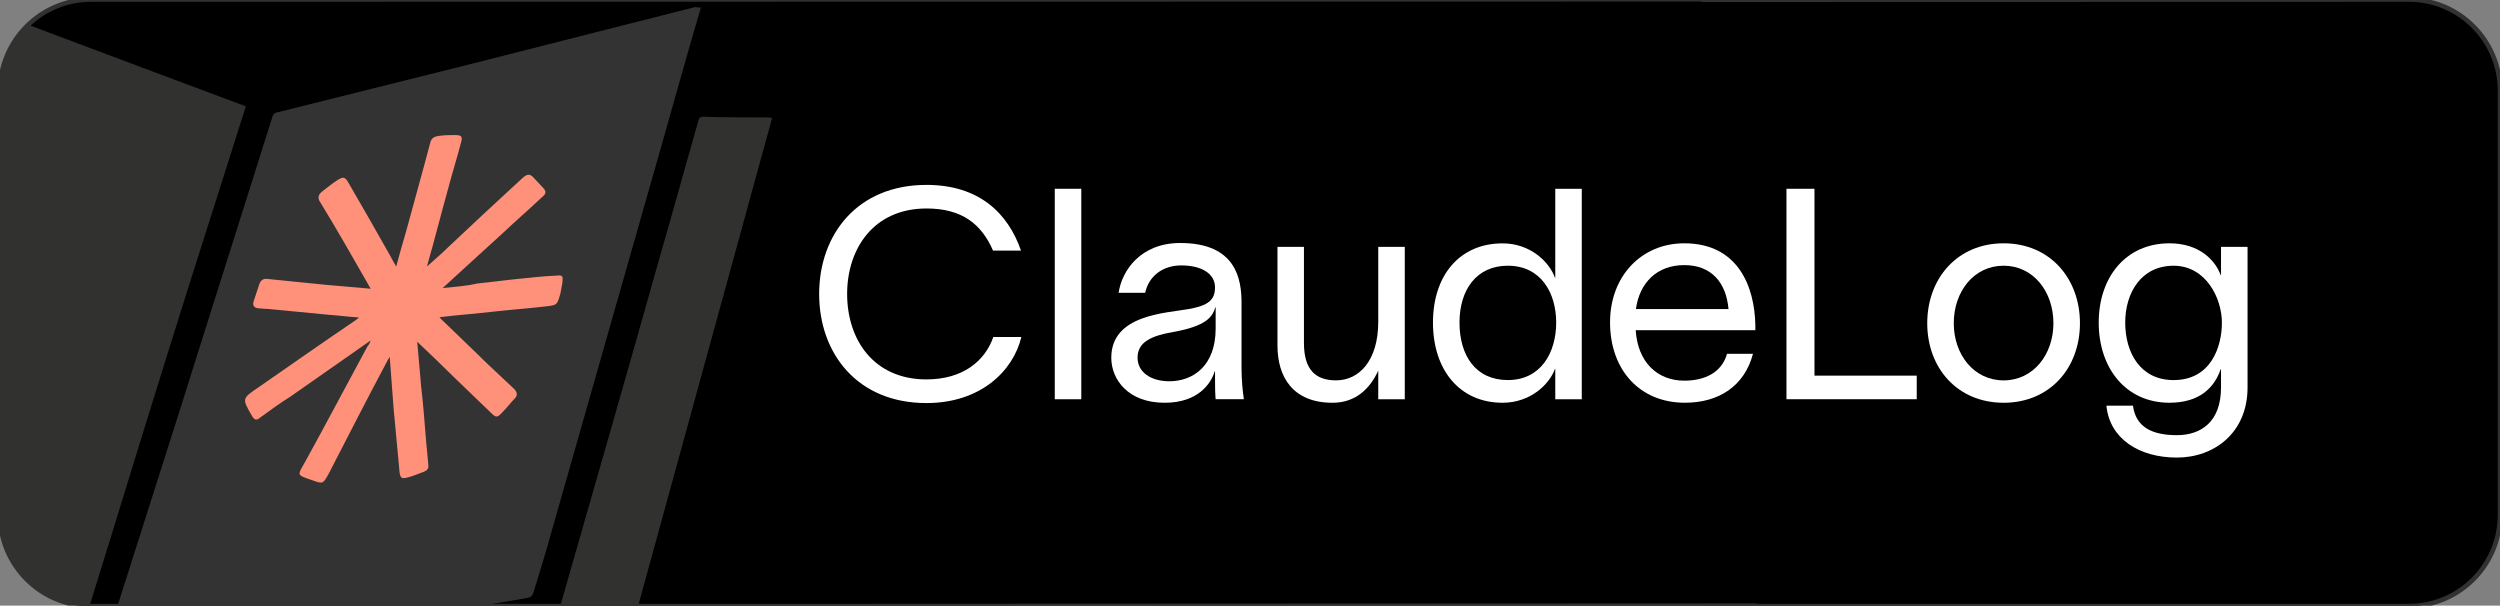
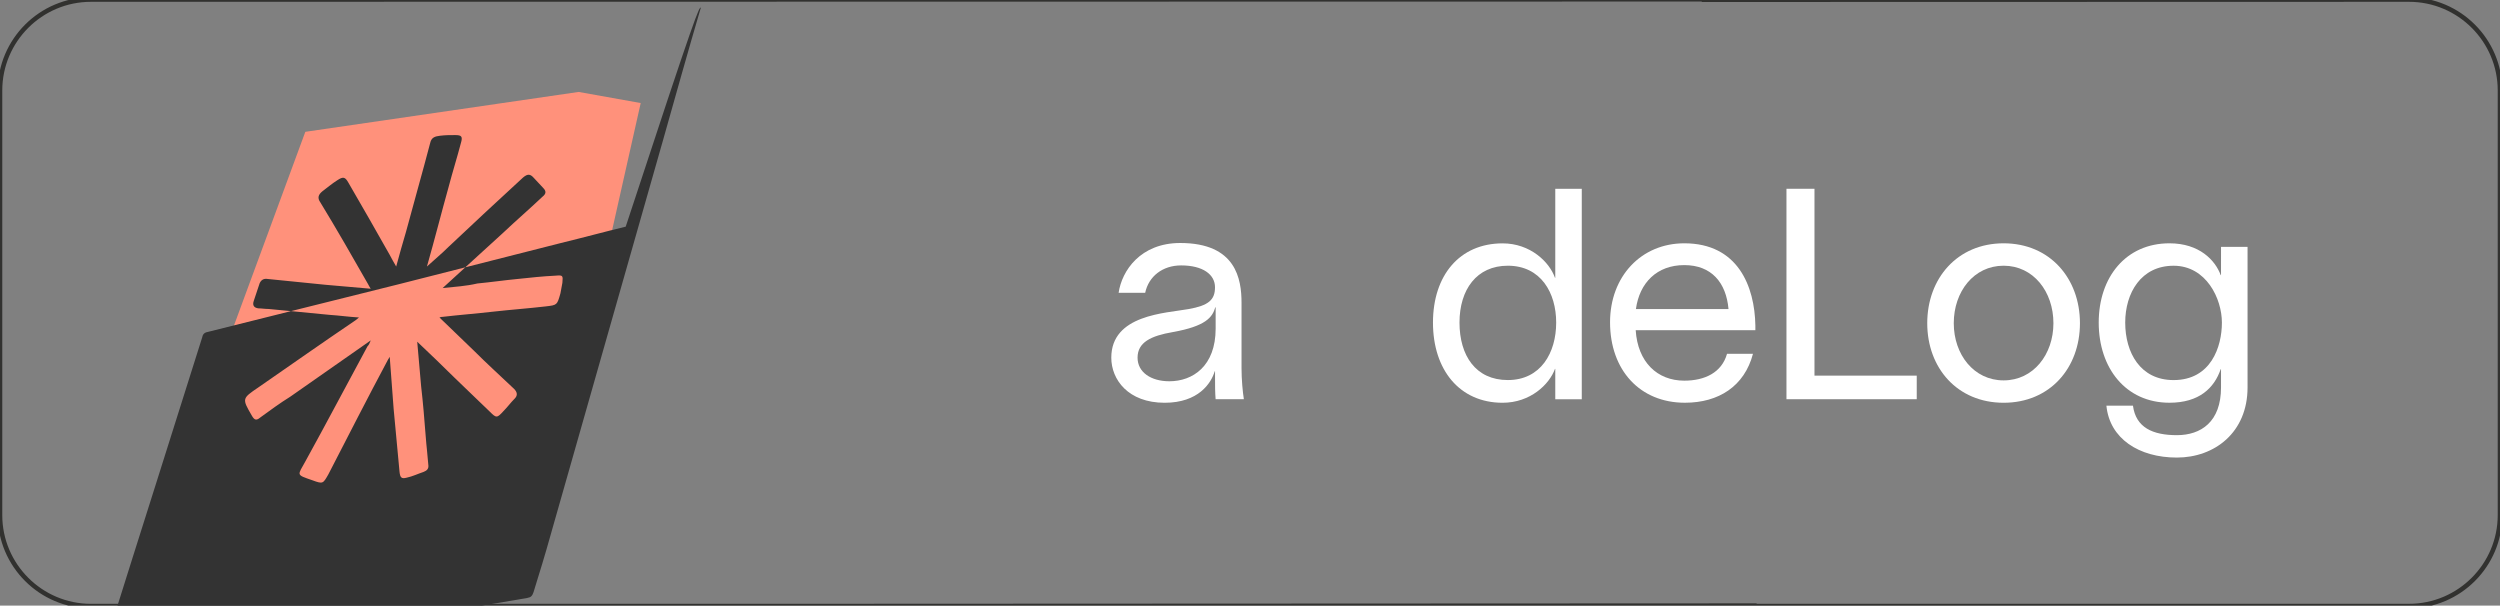
<svg xmlns="http://www.w3.org/2000/svg" xmlns:xlink="http://www.w3.org/1999/xlink" version="1.1" id="Layer_1" x="0px" y="0px" width="82.561px" height="20px" viewBox="0 0 82.561 20" enable-background="new 0 0 82.561 20" xml:space="preserve">
  <rect x="0" y="0" width="82.561" height="20" fill="#808080" stroke="none" />
  <path fill="none" d="M24.625-0.015H3.004C1.342-0.015,0,1.327,0,2.989v14.021c0,1.663,1.342,3.005,3.004,3.005h21.621V-0.015z" />
  <g>
-     <path d="M79.556-0.015H68.224L56.274-0.009v-0.015H48.25L24.625-0.015H3.005C1.342-0.015,0,1.327,0,2.99v14.021   c0,1.663,1.342,3.005,3.005,3.005h21.62L55.968,20h1.968v0.016h21.62c1.663,0,3.005-1.342,3.005-3.005V2.99   C82.561,1.327,81.219-0.015,79.556-0.015z" />
    <path fill="#31312F" d="M79.556,20.091H57.86v-0.016h-1.893l-31.343,0.016H3.005c-1.698,0-3.08-1.382-3.08-3.08V2.99   c0-1.698,1.382-3.08,3.08-3.08L56.35-0.1v0.015L79.556-0.09c1.698,0,3.08,1.382,3.08,3.08v14.021   C82.636,18.709,81.254,20.091,79.556,20.091z M58.011,19.94h21.545c1.615,0,2.93-1.314,2.93-2.93V2.99   c0-1.616-1.314-2.93-2.93-2.93L56.199,0.066V0.051L3.005,0.06c-1.616,0-2.93,1.314-2.93,2.93v14.021c0,1.615,1.314,2.93,2.93,2.93   h21.62l33.386-0.016V19.94z" />
  </g>
  <g>
    <g>
-       <path fill="#FFFFFF" d="M30.595,13.311c-2.288,0-3.543-1.646-3.543-3.602c0-1.957,1.255-3.603,3.543-3.603    c1.742,0,2.695,0.935,3.123,2.171h-0.923c-0.38-0.875-1.022-1.392-2.199-1.392c-1.732,0-2.62,1.313-2.62,2.823    c0,1.509,0.876,2.822,2.62,2.822c1.187,0,1.927-0.595,2.208-1.401h0.926C33.455,12.27,32.364,13.311,30.595,13.311z" />
-       <path fill="#FFFFFF" d="M35.709,6.234v6.951h-0.876V6.234H35.709z" />
      <path fill="#FFFFFF" d="M40.126,12.454V12.26h-0.01c-0.115,0.39-0.535,1.041-1.654,1.041c-1.207,0-1.762-0.768-1.762-1.488    c0-1.422,1.79-1.469,2.551-1.606c0.66-0.117,0.874-0.302,0.874-0.721c0-0.419-0.398-0.721-1.118-0.721    c-0.614,0-1.072,0.361-1.188,0.905h-0.877c0.106-0.73,0.721-1.645,2.035-1.645c1.849,0,2.024,1.197,2.024,1.977v2.16    c0,0.38,0.039,0.779,0.077,1.022h-0.933C40.126,12.941,40.126,12.737,40.126,12.454z M40.146,10.85v-0.702h-0.011    c-0.097,0.331-0.311,0.622-1.401,0.818c-0.729,0.125-1.167,0.34-1.167,0.846c0,0.478,0.438,0.779,1.051,0.779    C39.386,12.591,40.146,12.096,40.146,10.85z" />
-       <path fill="#FFFFFF" d="M42.188,8.152h0.874v3.173c0,0.885,0.381,1.236,1.063,1.236c0.74,0,1.391-0.625,1.391-1.938V8.152h0.876    v5.033h-0.876V12.24c-0.263,0.574-0.729,1.061-1.509,1.061c-1.322,0-1.819-0.865-1.819-1.888L42.188,8.152L42.188,8.152z" />
      <path fill="#FFFFFF" d="M52.237,6.234v6.951h-0.875v-1.004h-0.009c-0.187,0.517-0.817,1.12-1.731,1.12    c-1.422,0-2.299-1.089-2.299-2.647c0-1.557,0.877-2.617,2.299-2.617c0.915,0,1.547,0.613,1.731,1.138h0.009v-2.94H52.237z     M51.392,10.653c0-0.983-0.506-1.878-1.597-1.878c-1.03,0-1.596,0.789-1.596,1.878c0,1.089,0.535,1.898,1.596,1.898    C50.886,12.552,51.392,11.646,51.392,10.653z" />
      <path fill="#FFFFFF" d="M57.97,10.905h-3.952c0.067,1.052,0.71,1.666,1.605,1.666c0.672,0,1.236-0.264,1.411-0.887h0.857    c-0.282,1.07-1.131,1.616-2.248,1.616c-1.49,0-2.472-1.08-2.472-2.657c0-1.518,1.031-2.608,2.452-2.608    c1.771,0,2.325,1.42,2.347,2.717L57.97,10.905L57.97,10.905z M57.083,10.206c-0.078-0.876-0.564-1.451-1.46-1.451    c-0.905,0-1.479,0.584-1.598,1.451H57.083z" />
      <path fill="#FFFFFF" d="M63.299,12.405v0.779h-4.302V6.234h0.925v6.171H63.299z" />
      <path fill="#FFFFFF" d="M63.646,10.674c0-1.48,0.993-2.639,2.523-2.639c1.526,0,2.52,1.158,2.52,2.639    c0,1.479-0.993,2.627-2.52,2.627C64.639,13.301,63.646,12.152,63.646,10.674z M67.813,10.674c0-1.043-0.663-1.899-1.645-1.899    c-0.984,0-1.646,0.856-1.646,1.899c0,1.031,0.661,1.888,1.646,1.888C67.15,12.562,67.813,11.705,67.813,10.674z" />
      <path fill="#FFFFFF" d="M74.224,8.152v4.643c0,1.488-1.089,2.316-2.335,2.316c-1.247,0-2.22-0.622-2.326-1.713h0.877    c0.095,0.721,0.651,0.973,1.449,0.973c0.797,0,1.459-0.438,1.459-1.576v-0.604h-0.01c-0.214,0.622-0.709,1.109-1.693,1.109    c-1.439,0-2.336-1.139-2.336-2.647c0-1.5,0.896-2.618,2.336-2.618c0.984,0,1.511,0.555,1.693,1.052h0.01V8.152H74.224z     M71.781,12.552c1.235,0,1.596-1.101,1.596-1.898c0-0.789-0.516-1.878-1.596-1.878c-1.072,0-1.597,0.896-1.597,1.878    C70.185,11.646,70.681,12.552,71.781,12.552z" />
    </g>
  </g>
  <g>
    <defs>
      <path id="SVGID_1_" d="M101.342,451.865c0,90.987,73.76,164.747,164.746,164.747c90.987,0,164.746-73.76,164.746-164.747    c0-90.985-73.759-164.746-164.746-164.746C175.102,287.119,101.342,360.88,101.342,451.865" />
    </defs>
    <clipPath id="SVGID_2_">
      <use xlink:href="#SVGID_1_" overflow="visible" />
    </clipPath>
    <path clip-path="url(#SVGID_2_)" d="M430.834,451.866c0,90.987-73.759,164.746-164.746,164.746   c-90.986,0-164.746-73.759-164.746-164.746s73.76-164.746,164.746-164.746C357.075,287.12,430.834,360.879,430.834,451.866" />
    <polygon clip-path="url(#SVGID_2_)" fill="#FF917B" points="344.087,339.443 216.928,358 176.468,467.82 176.468,522.882    258.908,553.303 333.439,520.449 372.986,344.615  " />
    <path clip-path="url(#SVGID_2_)" fill="#31312F" d="M-56.251,537.18c29.204-83.049,58.712-166.098,88.221-250.061   c52.628,19.774,104.951,39.547,157.275,59.018c-12.168,38.635-24.337,76.355-36.201,114.382   c-14.906,47.762-29.508,95.825-44.414,143.587c-0.608,2.434-0.305,3.955,1.217,5.78c3.043,3.346,5.781,7.301,8.822,10.951   c0.608,0.608,1.521,1.218,2.129,0.913c14.907-2.434,29.51-4.563,44.416-6.998c14.297-2.433,28.899-4.562,43.196-6.996   c15.515-2.434,31.334-5.172,46.849-7.605c19.166-3.041,38.33-6.389,57.191-9.734c6.084-0.912,11.864-1.826,17.948-2.738   c1.521-0.303,2.737-0.912,3.347-2.737c16.122-56.278,32.246-112.253,48.064-168.531c6.084-20.991,11.865-42.286,17.949-63.276   c0.304-1.217,0.607-2.129,2.433-2.129c10.039,0.304,19.773,0.304,29.813,0.304c0.305,0,0.913,0,2.129,0.305   c-30.116,109.515-59.929,218.422-90.046,327.938c-6.388-1.217-11.863-2.131-17.339-3.347c-15.515-3.042-31.334-6.389-46.849-9.43   c-17.34-3.347-34.375-6.997-51.715-10.344c-19.166-3.955-38.635-7.605-57.801-11.561c-6.084-1.217-12.472-2.433-18.557-3.649   c-1.824-0.305-3.346,0-5.171,0.913c-18.556,11.863-45.327,7.908-59.321-9.127c-7.604-9.126-8.213-19.774-5.475-30.726   c0-0.609,0.304-1.217,0.304-1.521c0-0.305,0.304-0.913,0.609-1.825C36.531,578.248-9.708,557.866-56.251,537.18" />
    <path clip-path="url(#SVGID_2_)" fill="#333333" d="M400.975,300.201c-6.086,20.686-11.865,41.373-17.646,61.755   c-17.339,61.146-34.983,122.596-52.323,183.741c-2.434,8.822-5.172,17.645-7.91,26.467c-0.607,1.824-1.215,2.433-3.041,2.738   c-10.647,1.824-20.99,3.649-31.638,5.17c-11.56,1.826-23.12,3.651-34.68,5.477c-12.777,2.129-25.554,4.259-38.027,6.389   c-13.688,2.434-27.378,4.867-41.067,6.996c-11.864,2.13-23.729,3.651-35.592,5.78c-5.477,0.913-10.951,2.129-16.731,3.042   c-0.609,0-1.218,0.305-2.435,0.305c2.131-6.084,3.955-11.56,5.78-17.34c10.951-34.072,21.599-68.143,32.55-102.214   c14.299-45.632,28.9-91.263,43.198-136.896c0.304-1.521,0.912-2.433,2.737-2.736c29.509-7.301,59.322-14.907,88.828-22.208   c25.25-6.388,50.5-12.777,75.445-19.165c10.039-2.434,20.077-5.171,30.116-7.605C399.453,300.201,400.061,300.201,400.975,300.201    M280.811,430.707c9.736-8.823,18.861-17.34,27.988-25.555c6.084-5.779,12.473-11.256,18.557-17.035   c1.521-1.217,1.826-2.434,0.305-3.954c-1.521-1.521-2.738-3.042-4.26-4.563c-1.825-2.129-3.041-2.129-5.172-0.304   c-11.56,10.646-23.119,21.294-34.68,32.246c-3.041,3.042-6.388,5.78-10.039,9.126c3.651-12.777,6.693-24.945,10.039-36.809   c1.825-6.998,3.955-13.69,5.78-20.688c0.913-3.041,0.304-3.65-2.737-3.65c-2.434,0-4.563,0-6.998,0.305   c-2.129,0.305-3.953,0.608-4.562,3.346c-3.651,13.994-7.606,27.684-11.256,41.373c-1.521,5.171-3.043,10.343-4.564,16.123   c-1.216-2.129-2.129-3.65-3.04-5.477c-6.39-11.254-12.777-22.511-19.166-33.463c-1.521-2.738-2.435-3.041-5.172-1.217   c-2.434,1.521-4.563,3.346-6.996,5.172c-1.826,1.521-2.435,3.042-0.912,5.172c7.604,12.473,14.905,25.248,22.205,38.025   c0.305,0.609,0.609,1.218,1.217,2.13c-7.301-0.608-13.992-1.217-20.989-1.826c-9.128-0.911-18.253-1.825-27.074-2.737   c-1.826-0.304-3.043,0.608-3.651,2.129c-0.912,2.738-1.824,5.477-2.738,8.215c-0.607,1.824,0,3.042,2.13,3.346   c1.521,0,3.042,0.305,4.868,0.305c9.43,0.912,18.861,1.824,28.291,2.738c4.563,0.305,8.822,0.912,13.688,1.217   c-0.608,0.608-1.216,0.912-1.521,1.217c-15.211,10.343-30.422,20.99-45.327,31.334c-7.605,5.17-7.605,5.17-3.041,13.08   c1.216,2.129,2.129,2.434,3.954,0.912c4.563-3.346,9.127-6.692,13.992-9.733c12.17-8.519,24.338-17.036,37.418-26.162   c-0.607,1.521-0.912,2.129-1.521,2.737c-9.733,17.949-19.165,35.896-28.899,53.541c-3.65,6.691-4.563,6.084,3.347,8.821   c4.866,1.825,4.866,1.521,7.301-2.737c9.126-17.645,18.252-35.592,27.683-53.236c0.305-0.609,0.608-0.913,0.914-1.521   c0.607,8.518,1.215,16.428,1.824,24.338c0.912,9.733,1.825,19.469,2.737,29.203c0.304,2.738,0.913,3.346,3.347,2.738   c2.738-0.609,5.172-1.826,7.909-2.738c1.521-0.608,2.435-1.521,2.129-3.347c-0.304-4.259-0.912-8.821-1.216-13.081   c-0.609-7.908-1.217-15.515-2.129-23.424c-0.609-6.691-1.217-13.689-1.826-20.686c6.085,5.779,11.863,11.254,17.34,16.73   c5.477,5.172,10.952,10.648,16.428,15.818c3.041,3.043,3.346,3.043,6.389-0.303c1.824-1.826,3.346-3.955,5.172-5.781   c1.52-1.521,1.216-3.041-0.305-4.563c-6.084-5.779-12.473-11.561-18.557-17.645c-5.477-5.172-10.648-10.342-16.124-15.514   c0.608-0.305,0.913-0.305,1.218-0.305c7.909-0.912,15.818-1.521,23.728-2.434c8.214-0.914,16.427-1.521,24.641-2.434   c5.173-0.609,5.173-0.609,6.693-6.085c0.304-1.521,0.608-3.346,0.911-4.866c0.306-3.347,0.306-3.65-3.04-3.347   c-6.085,0.304-11.865,0.912-17.646,1.521c-6.388,0.608-12.472,1.521-18.861,2.129C291.764,429.794,286.592,430.099,280.811,430.707   " />
  </g>
  <g>
    <defs>
      <path id="SVGID_3_" d="M101.342,451.865c0,90.987,73.76,164.747,164.746,164.747c90.987,0,164.746-73.76,164.746-164.747    c0-90.985-73.759-164.746-164.746-164.746C175.102,287.119,101.342,360.88,101.342,451.865" />
    </defs>
    <clipPath id="SVGID_4_">
      <use xlink:href="#SVGID_3_" overflow="visible" />
    </clipPath>
    <path clip-path="url(#SVGID_4_)" d="M430.834,451.866c0,90.987-73.759,164.746-164.746,164.746   c-90.986,0-164.746-73.759-164.746-164.746s73.76-164.746,164.746-164.746C357.075,287.12,430.834,360.879,430.834,451.866" />
    <polygon clip-path="url(#SVGID_4_)" fill="#FF917B" points="344.087,339.443 216.928,358 176.468,467.82 176.468,522.882    258.908,553.303 333.439,520.449 372.986,344.615  " />
    <path clip-path="url(#SVGID_4_)" fill="#31312F" d="M-56.251,537.18c29.204-83.049,58.712-166.098,88.221-250.061   c52.628,19.774,104.951,39.547,157.275,59.018c-12.168,38.635-24.337,76.355-36.201,114.382   c-14.906,47.762-29.508,95.825-44.414,143.587c-0.608,2.434-0.305,3.955,1.217,5.78c3.043,3.346,5.781,7.301,8.822,10.951   c0.608,0.608,1.521,1.218,2.129,0.913c14.907-2.434,29.51-4.563,44.416-6.998c14.297-2.433,28.899-4.562,43.196-6.996   c15.515-2.434,31.334-5.172,46.849-7.605c19.166-3.041,38.33-6.389,57.191-9.734c6.084-0.912,11.864-1.826,17.948-2.738   c1.521-0.303,2.737-0.912,3.347-2.737c16.122-56.278,32.246-112.253,48.064-168.531c6.084-20.991,11.865-42.286,17.949-63.276   c0.304-1.217,0.607-2.129,2.433-2.129c10.039,0.304,19.773,0.304,29.813,0.304c0.305,0,0.913,0,2.129,0.305   c-30.116,109.515-59.929,218.422-90.046,327.938c-6.388-1.217-11.863-2.131-17.339-3.347c-15.515-3.042-31.334-6.389-46.849-9.43   c-17.34-3.347-34.375-6.997-51.715-10.344c-19.166-3.955-38.635-7.605-57.801-11.561c-6.084-1.217-12.472-2.433-18.557-3.649   c-1.824-0.305-3.346,0-5.171,0.913c-18.556,11.863-45.327,7.908-59.321-9.127c-7.604-9.126-8.213-19.774-5.475-30.726   c0-0.609,0.304-1.217,0.304-1.521c0-0.305,0.304-0.913,0.609-1.825C36.531,578.248-9.708,557.866-56.251,537.18" />
    <path clip-path="url(#SVGID_4_)" fill="#333333" d="M400.975,300.201c-6.086,20.686-11.865,41.373-17.646,61.755   c-17.339,61.146-34.983,122.596-52.323,183.741c-2.434,8.822-5.172,17.645-7.91,26.467c-0.607,1.824-1.215,2.433-3.041,2.738   c-10.647,1.824-20.99,3.649-31.638,5.17c-11.56,1.826-23.12,3.651-34.68,5.477c-12.777,2.129-25.554,4.259-38.027,6.389   c-13.688,2.434-27.378,4.867-41.067,6.996c-11.864,2.13-23.729,3.651-35.592,5.78c-5.477,0.913-10.951,2.129-16.731,3.042   c-0.609,0-1.218,0.305-2.435,0.305c2.131-6.084,3.955-11.56,5.78-17.34c10.951-34.072,21.599-68.143,32.55-102.214   c14.299-45.632,28.9-91.263,43.198-136.896c0.304-1.521,0.912-2.433,2.737-2.736c29.509-7.301,59.322-14.907,88.828-22.208   c25.25-6.388,50.5-12.777,75.445-19.165c10.039-2.434,20.077-5.171,30.116-7.605C399.453,300.201,400.061,300.201,400.975,300.201    M280.811,430.707c9.736-8.823,18.861-17.34,27.988-25.555c6.084-5.779,12.473-11.256,18.557-17.035   c1.521-1.217,1.826-2.434,0.305-3.954c-1.521-1.521-2.738-3.042-4.26-4.563c-1.825-2.129-3.041-2.129-5.172-0.304   c-11.56,10.646-23.119,21.294-34.68,32.246c-3.041,3.042-6.388,5.78-10.039,9.126c3.651-12.777,6.693-24.945,10.039-36.809   c1.825-6.998,3.955-13.69,5.78-20.688c0.913-3.041,0.304-3.65-2.737-3.65c-2.434,0-4.563,0-6.998,0.305   c-2.129,0.305-3.953,0.608-4.562,3.346c-3.651,13.994-7.606,27.684-11.256,41.373c-1.521,5.171-3.043,10.343-4.564,16.123   c-1.216-2.129-2.129-3.65-3.04-5.477c-6.39-11.254-12.777-22.511-19.166-33.463c-1.521-2.738-2.435-3.041-5.172-1.217   c-2.434,1.521-4.563,3.346-6.996,5.172c-1.826,1.521-2.435,3.042-0.912,5.172c7.604,12.473,14.905,25.248,22.205,38.025   c0.305,0.609,0.609,1.218,1.217,2.13c-7.301-0.608-13.992-1.217-20.989-1.826c-9.128-0.911-18.253-1.825-27.074-2.737   c-1.826-0.304-3.043,0.608-3.651,2.129c-0.912,2.738-1.824,5.477-2.738,8.215c-0.607,1.824,0,3.042,2.13,3.346   c1.521,0,3.042,0.305,4.868,0.305c9.43,0.912,18.861,1.824,28.291,2.738c4.563,0.305,8.822,0.912,13.688,1.217   c-0.608,0.608-1.216,0.912-1.521,1.217c-15.211,10.343-30.422,20.99-45.327,31.334c-7.605,5.17-7.605,5.17-3.041,13.08   c1.216,2.129,2.129,2.434,3.954,0.912c4.563-3.346,9.127-6.692,13.992-9.733c12.17-8.519,24.338-17.036,37.418-26.162   c-0.607,1.521-0.912,2.129-1.521,2.737c-9.733,17.949-19.165,35.896-28.899,53.541c-3.65,6.691-4.563,6.084,3.347,8.821   c4.866,1.825,4.866,1.521,7.301-2.737c9.126-17.645,18.252-35.592,27.683-53.236c0.305-0.609,0.608-0.913,0.914-1.521   c0.607,8.518,1.215,16.428,1.824,24.338c0.912,9.733,1.825,19.469,2.737,29.203c0.304,2.738,0.913,3.346,3.347,2.738   c2.738-0.609,5.172-1.826,7.909-2.738c1.521-0.608,2.435-1.521,2.129-3.347c-0.304-4.259-0.912-8.821-1.216-13.081   c-0.609-7.908-1.217-15.515-2.129-23.424c-0.609-6.691-1.217-13.689-1.826-20.686c6.085,5.779,11.863,11.254,17.34,16.73   c5.477,5.172,10.952,10.648,16.428,15.818c3.041,3.043,3.346,3.043,6.389-0.303c1.824-1.826,3.346-3.955,5.172-5.781   c1.52-1.521,1.216-3.041-0.305-4.563c-6.084-5.779-12.473-11.561-18.557-17.645c-5.477-5.172-10.648-10.342-16.124-15.514   c0.608-0.305,0.913-0.305,1.218-0.305c7.909-0.912,15.818-1.521,23.728-2.434c8.214-0.914,16.427-1.521,24.641-2.434   c5.173-0.609,5.173-0.609,6.693-6.085c0.304-1.521,0.608-3.346,0.911-4.866c0.306-3.347,0.306-3.65-3.04-3.347   c-6.085,0.304-11.865,0.912-17.646,1.521c-6.388,0.608-12.472,1.521-18.861,2.129C291.764,429.794,286.592,430.099,280.811,430.707   " />
  </g>
  <g>
    <defs>
      <path id="SVGID_5_" d="M27.25-0.024H2.983c-1.663,0-3.006,1.343-3.006,3.007v14.035c0,1.664,1.343,3.008,3.006,3.008H27.25V-0.024    z" />
    </defs>
    <clipPath id="SVGID_6_">
      <use xlink:href="#SVGID_5_" overflow="visible" />
    </clipPath>
    <g clip-path="url(#SVGID_6_)">
      <polygon fill="#FF917B" points="19.109,3.036 10.083,4.353 7.212,12.147 7.212,16.057 13.063,18.217 18.353,15.884 21.159,3.403       " />
-       <path fill="#31312F" d="M-9.306,17.071c2.072-5.894,4.166-11.79,6.261-17.749C0.691,0.726,4.405,2.13,8.118,3.511    C7.255,6.254,6.39,8.93,5.549,11.628C4.491,15.019,3.454,18.43,2.397,21.82c-0.043,0.174-0.022,0.28,0.086,0.411    c0.216,0.236,0.41,0.518,0.625,0.777c0.043,0.044,0.108,0.086,0.152,0.065c1.057-0.173,2.094-0.325,3.152-0.497    c1.015-0.174,2.051-0.324,3.066-0.496c1.102-0.173,2.223-0.37,3.325-0.539c1.36-0.218,2.721-0.454,4.059-0.692    c0.433-0.064,0.842-0.13,1.275-0.195c0.107-0.021,0.194-0.064,0.237-0.194c1.145-3.995,2.289-7.968,3.412-11.962    c0.433-1.489,0.843-3.001,1.273-4.492c0.022-0.086,0.043-0.15,0.173-0.15c0.712,0.022,1.403,0.022,2.116,0.022    c0.022,0,0.065,0,0.15,0.021c-2.136,7.772-4.253,15.503-6.391,23.276c-0.454-0.086-0.842-0.151-1.23-0.237    c-1.102-0.216-2.224-0.452-3.325-0.669c-1.23-0.237-2.44-0.497-3.671-0.736c-1.361-0.279-2.742-0.538-4.102-0.819    c-0.433-0.086-0.885-0.171-1.317-0.26c-0.13-0.02-0.237,0-0.368,0.066c-1.318,0.841-3.217,0.561-4.209-0.649    c-0.54-0.647-0.583-1.403-0.389-2.18c0-0.045,0.021-0.087,0.021-0.107c0-0.021,0.022-0.064,0.044-0.13    C-2.721,19.986-6.003,18.538-9.306,17.071" />
-       <path fill="#333333" d="M23.146,0.25c-0.432,1.469-0.842,2.937-1.251,4.384c-1.231,4.34-2.484,8.702-3.714,13.041    c-0.173,0.626-0.367,1.252-0.561,1.88c-0.044,0.129-0.086,0.172-0.216,0.194c-0.756,0.128-1.49,0.258-2.246,0.366    c-0.821,0.129-1.641,0.26-2.462,0.389c-0.907,0.15-1.813,0.303-2.698,0.453c-0.972,0.173-1.944,0.345-2.916,0.497    c-0.841,0.15-1.684,0.257-2.526,0.41c-0.389,0.065-0.778,0.15-1.188,0.217c-0.042,0-0.085,0.02-0.172,0.02    c0.151-0.432,0.281-0.819,0.41-1.229c0.777-2.42,1.533-4.836,2.31-7.255c1.015-3.239,2.051-6.478,3.067-9.717    c0.021-0.108,0.065-0.172,0.193-0.194c2.095-0.519,4.212-1.058,6.305-1.575c1.792-0.455,3.585-0.908,5.355-1.361    c0.713-0.173,1.426-0.367,2.138-0.54C23.039,0.25,23.082,0.25,23.146,0.25 M14.618,9.513c0.69-0.626,1.338-1.229,1.985-1.813    c0.432-0.41,0.885-0.798,1.318-1.209c0.107-0.085,0.129-0.171,0.021-0.281c-0.108-0.108-0.195-0.216-0.302-0.323    c-0.13-0.151-0.216-0.151-0.368-0.023c-0.82,0.756-1.641,1.513-2.461,2.29c-0.216,0.216-0.453,0.411-0.712,0.648    c0.259-0.907,0.476-1.77,0.712-2.613c0.13-0.497,0.281-0.972,0.411-1.468c0.064-0.217,0.021-0.26-0.194-0.26    c-0.172,0-0.324,0-0.497,0.022c-0.152,0.021-0.281,0.043-0.324,0.238c-0.259,0.993-0.54,1.965-0.799,2.936    c-0.107,0.368-0.215,0.734-0.324,1.145c-0.085-0.151-0.151-0.26-0.216-0.389c-0.452-0.8-0.907-1.598-1.359-2.375    c-0.108-0.194-0.173-0.216-0.367-0.087c-0.173,0.109-0.324,0.238-0.497,0.368c-0.129,0.107-0.173,0.215-0.064,0.367    c0.539,0.884,1.058,1.791,1.575,2.698c0.023,0.043,0.043,0.086,0.087,0.151c-0.519-0.043-0.993-0.086-1.49-0.13    C10.104,9.34,9.458,9.276,8.832,9.212c-0.13-0.022-0.216,0.043-0.26,0.15c-0.065,0.195-0.13,0.389-0.194,0.583    c-0.043,0.129,0,0.217,0.151,0.238c0.108,0,0.216,0.021,0.346,0.021c0.669,0.065,1.339,0.13,2.008,0.194    c0.324,0.021,0.627,0.066,0.972,0.086c-0.043,0.043-0.086,0.065-0.107,0.088c-1.081,0.732-2.16,1.49-3.218,2.223    c-0.54,0.367-0.54,0.367-0.215,0.929c0.086,0.152,0.151,0.172,0.279,0.064c0.325-0.237,0.649-0.474,0.994-0.689    c0.864-0.606,1.728-1.209,2.656-1.858c-0.043,0.108-0.064,0.152-0.108,0.196c-0.69,1.272-1.359,2.547-2.051,3.799    c-0.259,0.475-0.324,0.433,0.237,0.627c0.346,0.128,0.346,0.108,0.52-0.194c0.647-1.253,1.295-2.526,1.964-3.778    c0.022-0.044,0.043-0.065,0.064-0.107c0.044,0.604,0.087,1.165,0.13,1.727c0.064,0.689,0.128,1.382,0.194,2.072    c0.021,0.192,0.064,0.237,0.237,0.192c0.195-0.042,0.368-0.127,0.562-0.192c0.108-0.043,0.173-0.107,0.151-0.238    c-0.021-0.302-0.064-0.626-0.085-0.928c-0.044-0.563-0.087-1.101-0.152-1.662c-0.043-0.474-0.085-0.971-0.129-1.47    c0.432,0.411,0.843,0.8,1.231,1.188c0.389,0.367,0.777,0.756,1.167,1.123c0.215,0.216,0.237,0.216,0.453-0.022    c0.129-0.129,0.237-0.28,0.368-0.41c0.106-0.107,0.085-0.215-0.022-0.323c-0.433-0.411-0.886-0.821-1.317-1.252    c-0.388-0.368-0.756-0.735-1.145-1.103c0.043-0.02,0.065-0.02,0.086-0.02c0.562-0.066,1.124-0.109,1.684-0.173    c0.583-0.065,1.167-0.108,1.749-0.175c0.367-0.043,0.367-0.043,0.476-0.432c0.022-0.107,0.042-0.236,0.064-0.346    c0.021-0.237,0.021-0.258-0.216-0.237c-0.432,0.021-0.842,0.065-1.253,0.109c-0.453,0.043-0.885,0.107-1.338,0.15    C15.395,9.449,15.028,9.47,14.618,9.513" />
+       <path fill="#333333" d="M23.146,0.25c-0.432,1.469-0.842,2.937-1.251,4.384c-1.231,4.34-2.484,8.702-3.714,13.041    c-0.173,0.626-0.367,1.252-0.561,1.88c-0.044,0.129-0.086,0.172-0.216,0.194c-0.756,0.128-1.49,0.258-2.246,0.366    c-0.821,0.129-1.641,0.26-2.462,0.389c-0.907,0.15-1.813,0.303-2.698,0.453c-0.972,0.173-1.944,0.345-2.916,0.497    c-0.841,0.15-1.684,0.257-2.526,0.41c-0.389,0.065-0.778,0.15-1.188,0.217c-0.042,0-0.085,0.02-0.172,0.02    c0.151-0.432,0.281-0.819,0.41-1.229c1.015-3.239,2.051-6.478,3.067-9.717    c0.021-0.108,0.065-0.172,0.193-0.194c2.095-0.519,4.212-1.058,6.305-1.575c1.792-0.455,3.585-0.908,5.355-1.361    c0.713-0.173,1.426-0.367,2.138-0.54C23.039,0.25,23.082,0.25,23.146,0.25 M14.618,9.513c0.69-0.626,1.338-1.229,1.985-1.813    c0.432-0.41,0.885-0.798,1.318-1.209c0.107-0.085,0.129-0.171,0.021-0.281c-0.108-0.108-0.195-0.216-0.302-0.323    c-0.13-0.151-0.216-0.151-0.368-0.023c-0.82,0.756-1.641,1.513-2.461,2.29c-0.216,0.216-0.453,0.411-0.712,0.648    c0.259-0.907,0.476-1.77,0.712-2.613c0.13-0.497,0.281-0.972,0.411-1.468c0.064-0.217,0.021-0.26-0.194-0.26    c-0.172,0-0.324,0-0.497,0.022c-0.152,0.021-0.281,0.043-0.324,0.238c-0.259,0.993-0.54,1.965-0.799,2.936    c-0.107,0.368-0.215,0.734-0.324,1.145c-0.085-0.151-0.151-0.26-0.216-0.389c-0.452-0.8-0.907-1.598-1.359-2.375    c-0.108-0.194-0.173-0.216-0.367-0.087c-0.173,0.109-0.324,0.238-0.497,0.368c-0.129,0.107-0.173,0.215-0.064,0.367    c0.539,0.884,1.058,1.791,1.575,2.698c0.023,0.043,0.043,0.086,0.087,0.151c-0.519-0.043-0.993-0.086-1.49-0.13    C10.104,9.34,9.458,9.276,8.832,9.212c-0.13-0.022-0.216,0.043-0.26,0.15c-0.065,0.195-0.13,0.389-0.194,0.583    c-0.043,0.129,0,0.217,0.151,0.238c0.108,0,0.216,0.021,0.346,0.021c0.669,0.065,1.339,0.13,2.008,0.194    c0.324,0.021,0.627,0.066,0.972,0.086c-0.043,0.043-0.086,0.065-0.107,0.088c-1.081,0.732-2.16,1.49-3.218,2.223    c-0.54,0.367-0.54,0.367-0.215,0.929c0.086,0.152,0.151,0.172,0.279,0.064c0.325-0.237,0.649-0.474,0.994-0.689    c0.864-0.606,1.728-1.209,2.656-1.858c-0.043,0.108-0.064,0.152-0.108,0.196c-0.69,1.272-1.359,2.547-2.051,3.799    c-0.259,0.475-0.324,0.433,0.237,0.627c0.346,0.128,0.346,0.108,0.52-0.194c0.647-1.253,1.295-2.526,1.964-3.778    c0.022-0.044,0.043-0.065,0.064-0.107c0.044,0.604,0.087,1.165,0.13,1.727c0.064,0.689,0.128,1.382,0.194,2.072    c0.021,0.192,0.064,0.237,0.237,0.192c0.195-0.042,0.368-0.127,0.562-0.192c0.108-0.043,0.173-0.107,0.151-0.238    c-0.021-0.302-0.064-0.626-0.085-0.928c-0.044-0.563-0.087-1.101-0.152-1.662c-0.043-0.474-0.085-0.971-0.129-1.47    c0.432,0.411,0.843,0.8,1.231,1.188c0.389,0.367,0.777,0.756,1.167,1.123c0.215,0.216,0.237,0.216,0.453-0.022    c0.129-0.129,0.237-0.28,0.368-0.41c0.106-0.107,0.085-0.215-0.022-0.323c-0.433-0.411-0.886-0.821-1.317-1.252    c-0.388-0.368-0.756-0.735-1.145-1.103c0.043-0.02,0.065-0.02,0.086-0.02c0.562-0.066,1.124-0.109,1.684-0.173    c0.583-0.065,1.167-0.108,1.749-0.175c0.367-0.043,0.367-0.043,0.476-0.432c0.022-0.107,0.042-0.236,0.064-0.346    c0.021-0.237,0.021-0.258-0.216-0.237c-0.432,0.021-0.842,0.065-1.253,0.109c-0.453,0.043-0.885,0.107-1.338,0.15    C15.395,9.449,15.028,9.47,14.618,9.513" />
    </g>
  </g>
</svg>